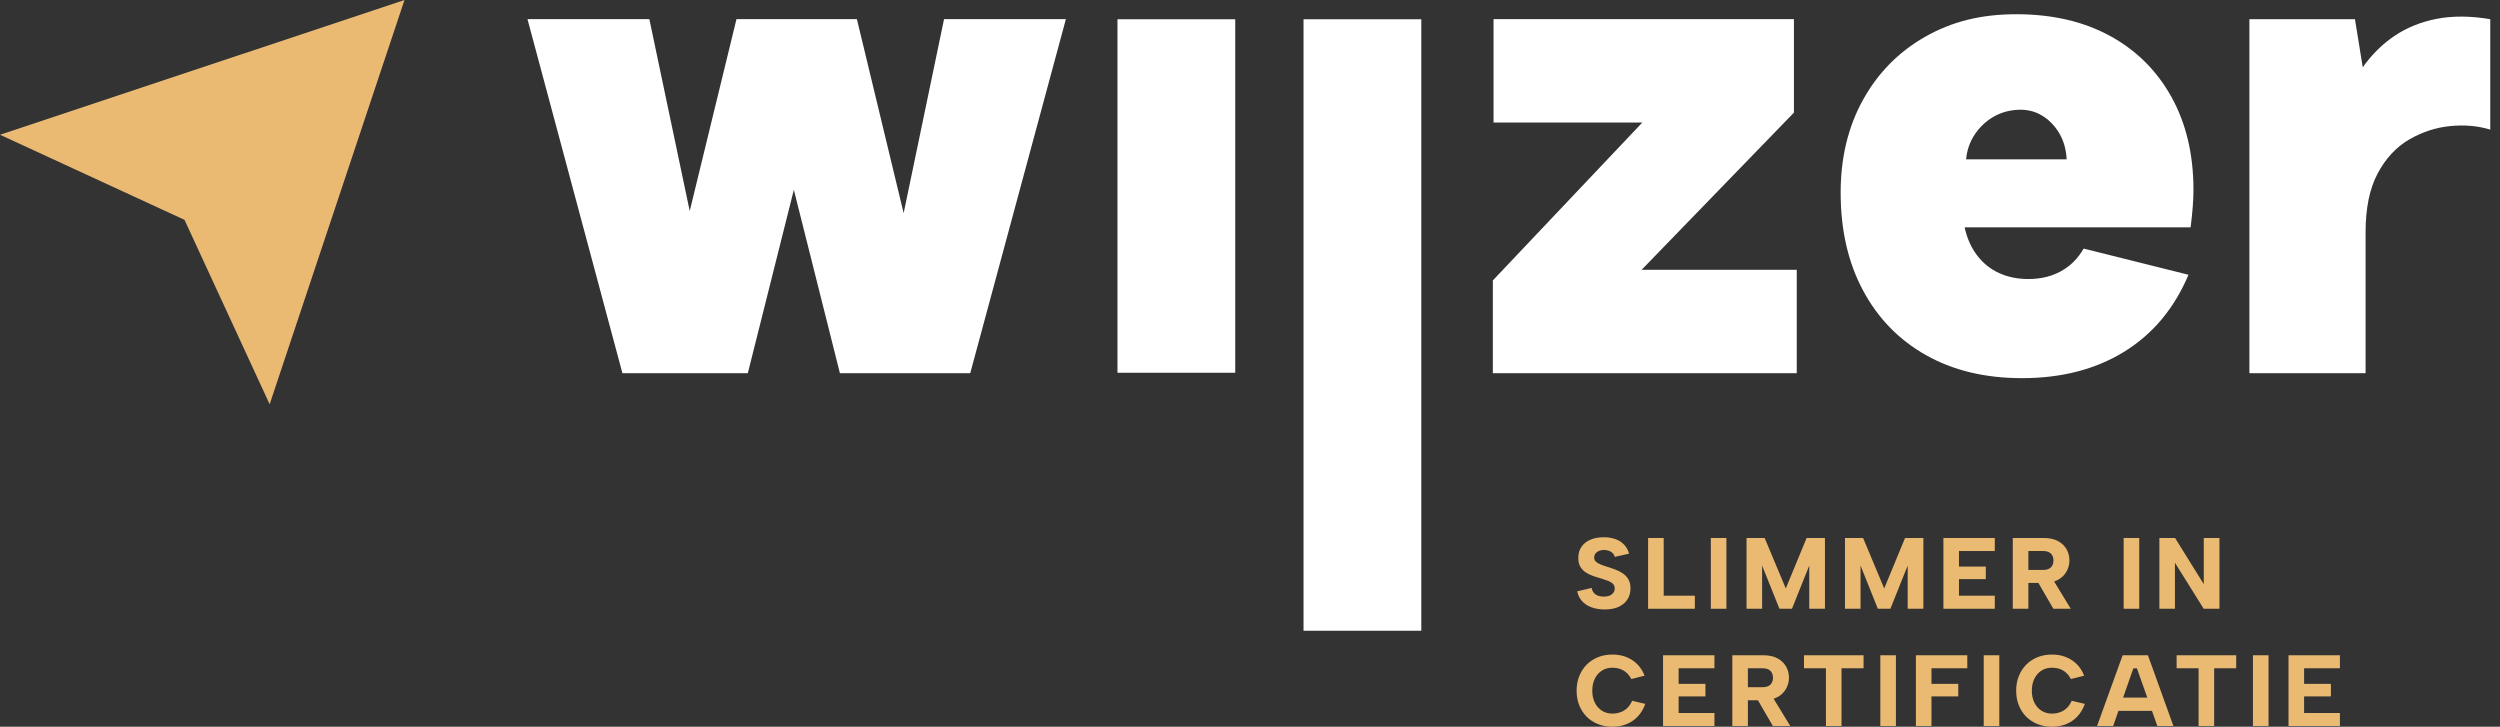
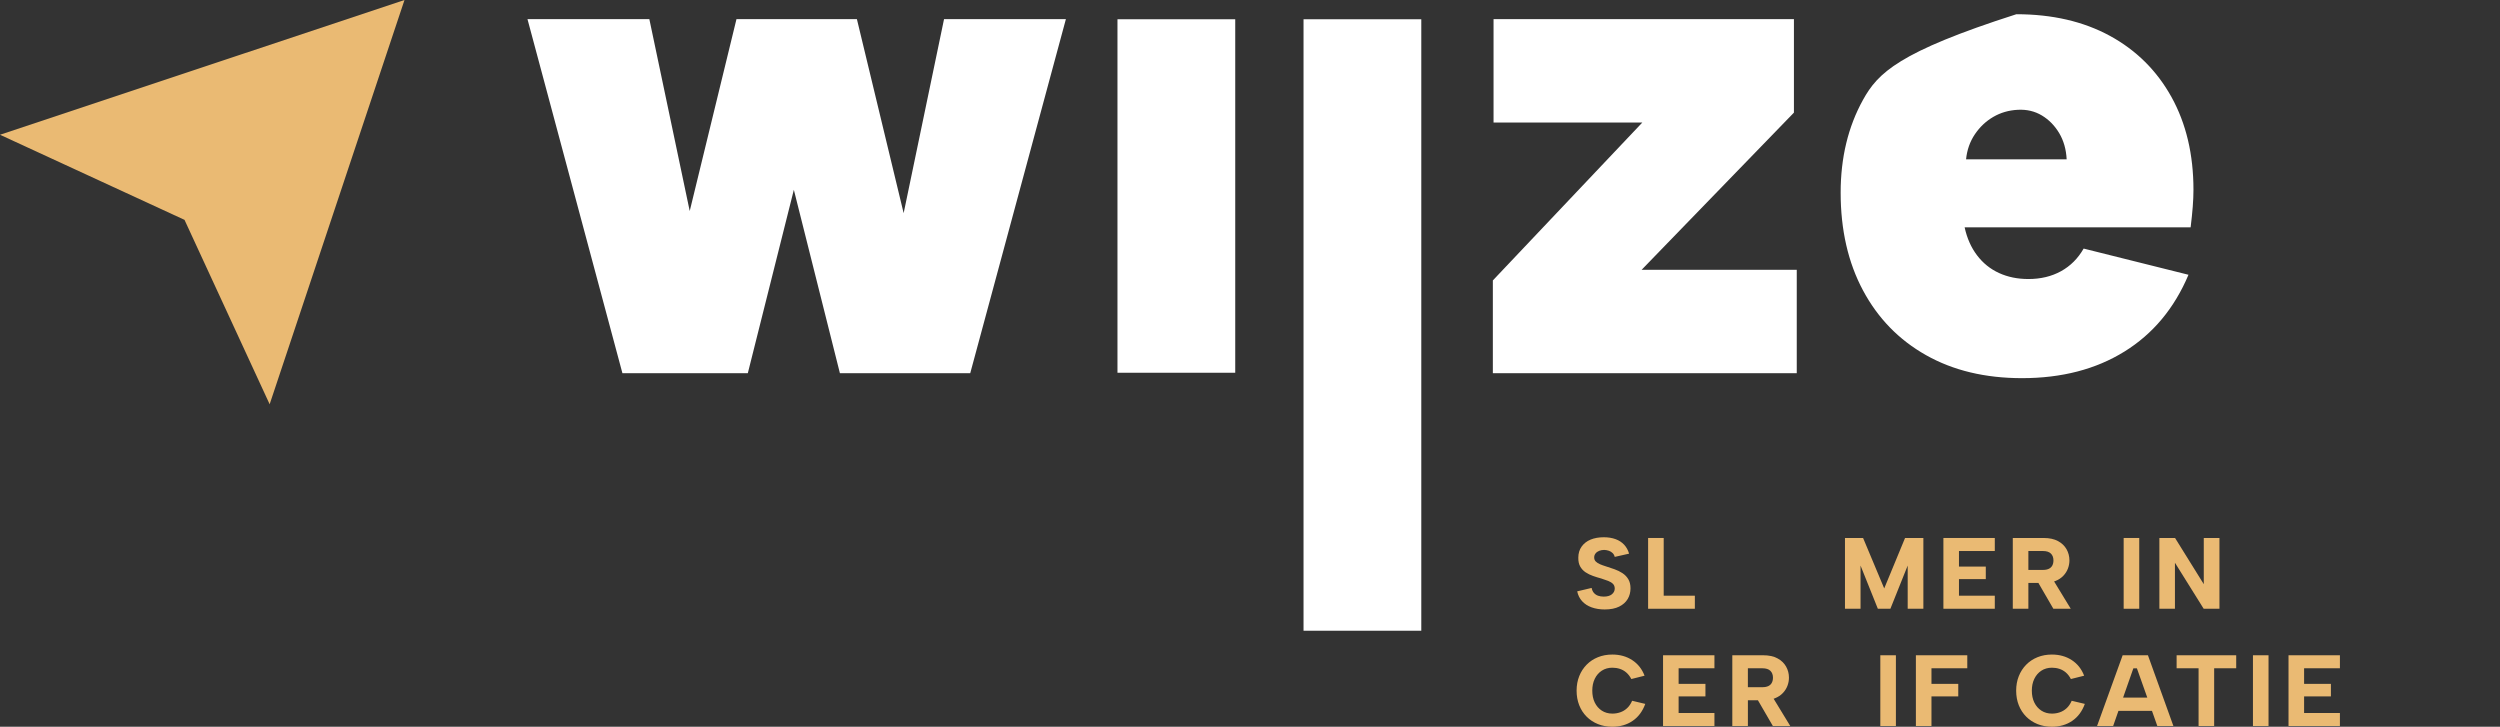
<svg xmlns="http://www.w3.org/2000/svg" width="172" height="50" viewBox="0 0 172 50" fill="none">
  <rect x="0" y="0" width="172" height="50" fill="#333333" stroke="none" />
  <path d="M111.939 48.727C111.798 48.857 111.641 48.95 111.469 49.008C111.298 49.066 111.119 49.096 110.933 49.096C110.654 49.096 110.411 49.027 110.202 48.891C109.994 48.754 109.833 48.568 109.719 48.334C109.605 48.1 109.549 47.827 109.549 47.517C109.549 47.207 109.605 46.94 109.719 46.703C109.833 46.467 109.994 46.28 110.202 46.143C110.411 46.007 110.654 45.938 110.933 45.938C111.114 45.938 111.285 45.965 111.448 46.018C111.611 46.072 111.758 46.155 111.89 46.269C112.023 46.383 112.137 46.532 112.235 46.717L113.146 46.488C112.97 46.028 112.688 45.672 112.297 45.416C111.907 45.161 111.451 45.033 110.926 45.033C110.569 45.033 110.24 45.094 109.942 45.214C109.642 45.335 109.382 45.506 109.162 45.729C108.942 45.952 108.771 46.215 108.651 46.519C108.53 46.823 108.47 47.155 108.47 47.517C108.47 47.879 108.53 48.219 108.651 48.522C108.771 48.826 108.942 49.087 109.162 49.308C109.382 49.528 109.642 49.699 109.942 49.819C110.24 49.94 110.569 50 110.926 50C111.464 50 111.931 49.866 112.325 49.596C112.719 49.328 113.009 48.938 113.195 48.428L112.291 48.213C112.198 48.426 112.081 48.598 111.939 48.727Z" fill="#EABA73" />
  <path d="M131.813 49.951H132.885V47.913H134.729V47.051H132.885V45.978H135.349V45.082H131.813V49.951Z" fill="#EABA73" />
-   <path d="M124.114 45.978H125.624V49.95H126.696V45.978H128.213V45.082H124.114V45.978Z" fill="#EABA73" />
-   <path d="M137.552 45.082H136.48V49.951H137.552V45.082Z" fill="#EABA73" />
  <path d="M120.254 45.978H121.256C121.502 45.978 121.684 46.036 121.803 46.153C121.921 46.269 121.98 46.426 121.98 46.625C121.98 46.76 121.953 46.877 121.9 46.976C121.847 47.076 121.767 47.152 121.66 47.202C121.553 47.253 121.416 47.279 121.249 47.279H120.254V45.978V45.978ZM122.105 48.045C122.328 47.956 122.512 47.837 122.655 47.686C122.799 47.536 122.906 47.368 122.975 47.186C123.045 47.003 123.08 46.816 123.08 46.626C123.08 46.347 123.014 46.092 122.881 45.857C122.749 45.623 122.552 45.435 122.29 45.294C122.028 45.152 121.7 45.082 121.306 45.082H119.183V49.951H120.255V48.178H120.945L121.974 49.951H123.171L122.025 48.072C122.052 48.062 122.08 48.055 122.106 48.045" fill="#EABA73" />
  <path d="M130.438 45.082H129.366V49.951H130.438V45.082Z" fill="#EABA73" />
  <path d="M114.418 49.951H117.953V49.053H115.489V47.913H117.334V47.051H115.489V45.978H117.953V45.082H114.418V49.951Z" fill="#EABA73" />
  <path d="M156.075 45.082H155.003V49.951H156.075V45.082Z" fill="#EABA73" />
  <path d="M149.751 45.978H151.262V49.95H152.334V45.978H153.851V45.082H149.751V45.978Z" fill="#EABA73" />
  <path d="M160.986 45.978V45.082H157.45V49.95H160.986V49.053H158.522V47.913H160.366V47.051H158.522V45.978H160.986Z" fill="#EABA73" />
  <path d="M146.068 47.997L146.776 45.979H147.019L147.734 47.997H146.069H146.068ZM146.038 45.082L144.277 49.951H145.384L145.749 48.908H148.056L148.425 49.951H149.531L147.778 45.082H146.038Z" fill="#EABA73" />
  <path d="M142.181 48.727C142.04 48.857 141.883 48.95 141.712 49.008C141.54 49.066 141.361 49.096 141.175 49.096C140.897 49.096 140.654 49.027 140.445 48.891C140.236 48.754 140.075 48.568 139.961 48.334C139.847 48.1 139.79 47.827 139.79 47.517C139.79 47.207 139.846 46.94 139.961 46.703C140.075 46.467 140.236 46.28 140.445 46.143C140.654 46.007 140.897 45.938 141.175 45.938C141.356 45.938 141.528 45.965 141.691 46.018C141.853 46.072 142 46.155 142.133 46.269C142.265 46.383 142.379 46.532 142.477 46.717L143.389 46.488C143.212 46.028 142.93 45.672 142.54 45.416C142.15 45.161 141.693 45.033 141.168 45.033C140.811 45.033 140.483 45.094 140.184 45.214C139.885 45.335 139.624 45.506 139.405 45.729C139.184 45.952 139.014 46.215 138.893 46.519C138.772 46.823 138.712 47.155 138.712 47.517C138.712 47.879 138.772 48.219 138.893 48.522C139.014 48.826 139.184 49.087 139.405 49.308C139.625 49.528 139.885 49.699 140.184 49.819C140.483 49.94 140.812 50 141.168 50C141.707 50 142.173 49.866 142.568 49.596C142.961 49.328 143.252 48.938 143.437 48.428L142.533 48.213C142.44 48.426 142.323 48.598 142.181 48.727Z" fill="#EABA73" />
  <path d="M137.242 40.984H134.777V39.843H136.622V38.981H134.777V37.91H137.242V37.013H133.706V41.882H137.242V40.984Z" fill="#EABA73" />
  <path d="M116.606 40.984H114.462V37.013H113.39V41.882H116.606V40.984Z" fill="#EABA73" />
  <path d="M110.898 40.887C110.768 40.994 110.58 41.047 110.335 41.047C110.191 41.047 110.061 41.026 109.945 40.985C109.829 40.943 109.733 40.876 109.656 40.787C109.579 40.696 109.529 40.584 109.506 40.449L108.511 40.685C108.567 40.95 108.68 41.176 108.851 41.364C109.023 41.552 109.242 41.693 109.509 41.788C109.776 41.883 110.074 41.931 110.404 41.931C110.803 41.931 111.134 41.866 111.396 41.736C111.658 41.606 111.854 41.432 111.984 41.214C112.114 40.996 112.179 40.751 112.179 40.477C112.179 40.227 112.128 40.017 112.026 39.848C111.924 39.678 111.789 39.54 111.622 39.431C111.456 39.322 111.273 39.233 111.076 39.163C110.878 39.093 110.685 39.028 110.494 38.968C110.341 38.922 110.203 38.871 110.08 38.819C109.957 38.765 109.86 38.703 109.788 38.631C109.716 38.559 109.68 38.467 109.68 38.355C109.68 38.244 109.711 38.157 109.774 38.077C109.837 37.998 109.92 37.938 110.025 37.897C110.129 37.855 110.247 37.834 110.376 37.834C110.483 37.839 110.587 37.858 110.69 37.893C110.792 37.928 110.878 37.981 110.95 38.053C111.022 38.125 111.07 38.212 111.093 38.314L112.081 38.091C112.011 37.85 111.898 37.645 111.74 37.475C111.582 37.306 111.385 37.178 111.148 37.092C110.912 37.007 110.643 36.963 110.341 36.963C109.998 36.963 109.696 37.017 109.437 37.123C109.176 37.229 108.97 37.39 108.817 37.603C108.664 37.816 108.588 38.072 108.588 38.369C108.583 38.615 108.627 38.818 108.72 38.98C108.813 39.143 108.937 39.274 109.092 39.377C109.248 39.479 109.418 39.562 109.604 39.627C109.789 39.692 109.977 39.75 110.167 39.801C110.348 39.857 110.508 39.913 110.648 39.968C110.787 40.024 110.895 40.092 110.975 40.173C111.053 40.254 111.094 40.36 111.094 40.49C111.094 40.647 111.028 40.78 110.898 40.886" fill="#EABA73" />
  <path d="M147.18 37.013H146.108V41.882H147.18V37.013Z" fill="#EABA73" />
  <path d="M132.328 41.882V37.013H131.068L129.634 40.484L128.18 37.013H126.934V41.882H128.005V38.911L129.196 41.882H130.059L131.249 38.911V41.882H132.328Z" fill="#EABA73" />
  <path d="M152.698 41.882V37.013H151.62V40.191L149.644 37.013H148.565V41.882H149.636V38.717L151.613 41.882H152.698Z" fill="#EABA73" />
-   <path d="M118.777 37.013H117.705V41.882H118.777V37.013Z" fill="#EABA73" />
  <path d="M139.552 37.91H140.554C140.8 37.91 140.982 37.968 141.1 38.084C141.219 38.2 141.277 38.358 141.277 38.557C141.277 38.692 141.25 38.809 141.198 38.908C141.144 39.008 141.065 39.083 140.958 39.134C140.85 39.185 140.714 39.211 140.547 39.211H139.552V37.91ZM139.552 40.108H140.242L141.271 41.882H142.468L141.322 40.002C141.349 39.993 141.377 39.986 141.403 39.976C141.626 39.888 141.809 39.769 141.953 39.618C142.097 39.467 142.204 39.3 142.273 39.116C142.342 38.934 142.377 38.747 142.377 38.557C142.377 38.279 142.311 38.023 142.179 37.788C142.047 37.554 141.849 37.366 141.588 37.224C141.325 37.084 140.997 37.013 140.603 37.013H138.48V41.882H139.552V40.108Z" fill="#EABA73" />
-   <path d="M124.477 41.882H125.556V37.013H124.296L122.862 40.484L121.408 37.013H120.162V41.882H121.234V38.911L122.424 41.882H123.287L124.477 38.911V41.882Z" fill="#EABA73" />
  <path d="M54.617 13.058L57.785 25.674H66.753L73.333 1.318H64.95L62.171 14.665L58.955 1.318H50.669L47.453 14.52L44.675 1.318H36.291L42.822 25.674H51.45L54.617 13.058Z" fill="white" />
  <path d="M123.422 1.318H102.756V8.431H112.991L102.708 19.293V25.674H123.617V18.562H112.943L123.422 7.748V1.318Z" fill="white" />
-   <path d="M146.158 24.19C148.124 22.972 149.594 21.211 150.568 18.904L143.355 17.102C142.965 17.783 142.445 18.303 141.796 18.66C141.146 19.018 140.398 19.197 139.554 19.197C138.806 19.197 138.132 19.059 137.531 18.783C136.929 18.507 136.426 18.101 136.02 17.565C135.613 17.029 135.329 16.389 135.167 15.642H150.715C150.779 15.122 150.828 14.651 150.861 14.228C150.893 13.807 150.91 13.417 150.91 13.059C150.91 10.624 150.406 8.497 149.399 6.678C148.391 4.86 146.978 3.456 145.159 2.465C143.338 1.475 141.194 0.979 138.725 0.979C136.256 0.979 134.257 1.499 132.438 2.537C130.617 3.578 129.196 5.022 128.173 6.873C127.149 8.724 126.637 10.851 126.637 13.254C126.637 15.82 127.149 18.061 128.173 19.977C129.196 21.893 130.641 23.38 132.51 24.434C134.379 25.489 136.58 26.017 139.114 26.017C141.844 26.017 144.191 25.408 146.157 24.19M135.265 10.964C135.329 10.315 135.533 9.739 135.874 9.234C136.215 8.732 136.637 8.333 137.141 8.041C137.644 7.749 138.204 7.586 138.823 7.554C139.439 7.521 139.992 7.651 140.479 7.943C140.967 8.236 141.364 8.642 141.674 9.161C141.982 9.681 142.153 10.282 142.186 10.963H135.265V10.964Z" fill="white" />
-   <path d="M154.759 25.674H162.752V15.981C162.752 14.325 163.028 12.977 163.581 11.938C164.133 10.899 164.856 10.12 165.75 9.599C166.643 9.08 167.585 8.771 168.577 8.674C169.567 8.577 170.485 8.658 171.33 8.918V1.319C169.966 1.091 168.738 1.084 167.65 1.295C166.561 1.506 165.595 1.896 164.75 2.464C163.905 3.032 163.174 3.755 162.557 4.631L162.021 1.319H154.759V25.675V25.674Z" fill="white" />
+   <path d="M146.158 24.19C148.124 22.972 149.594 21.211 150.568 18.904L143.355 17.102C142.965 17.783 142.445 18.303 141.796 18.66C141.146 19.018 140.398 19.197 139.554 19.197C138.806 19.197 138.132 19.059 137.531 18.783C136.929 18.507 136.426 18.101 136.02 17.565C135.613 17.029 135.329 16.389 135.167 15.642H150.715C150.779 15.122 150.828 14.651 150.861 14.228C150.893 13.807 150.91 13.417 150.91 13.059C150.91 10.624 150.406 8.497 149.399 6.678C148.391 4.86 146.978 3.456 145.159 2.465C143.338 1.475 141.194 0.979 138.725 0.979C130.617 3.578 129.196 5.022 128.173 6.873C127.149 8.724 126.637 10.851 126.637 13.254C126.637 15.82 127.149 18.061 128.173 19.977C129.196 21.893 130.641 23.38 132.51 24.434C134.379 25.489 136.58 26.017 139.114 26.017C141.844 26.017 144.191 25.408 146.157 24.19M135.265 10.964C135.329 10.315 135.533 9.739 135.874 9.234C136.215 8.732 136.637 8.333 137.141 8.041C137.644 7.749 138.204 7.586 138.823 7.554C139.439 7.521 139.992 7.651 140.479 7.943C140.967 8.236 141.364 8.642 141.674 9.161C141.982 9.681 142.153 10.282 142.186 10.963H135.265V10.964Z" fill="white" />
  <path d="M0 9.271L12.694 15.126L18.552 27.814L27.829 0L0 9.271Z" fill="#EABA73" />
  <path d="M84.984 1.325H76.882V25.645H84.984V1.325Z" fill="white" />
  <path d="M97.785 1.325H89.683V43.394H97.785V1.325Z" fill="white" />
</svg>